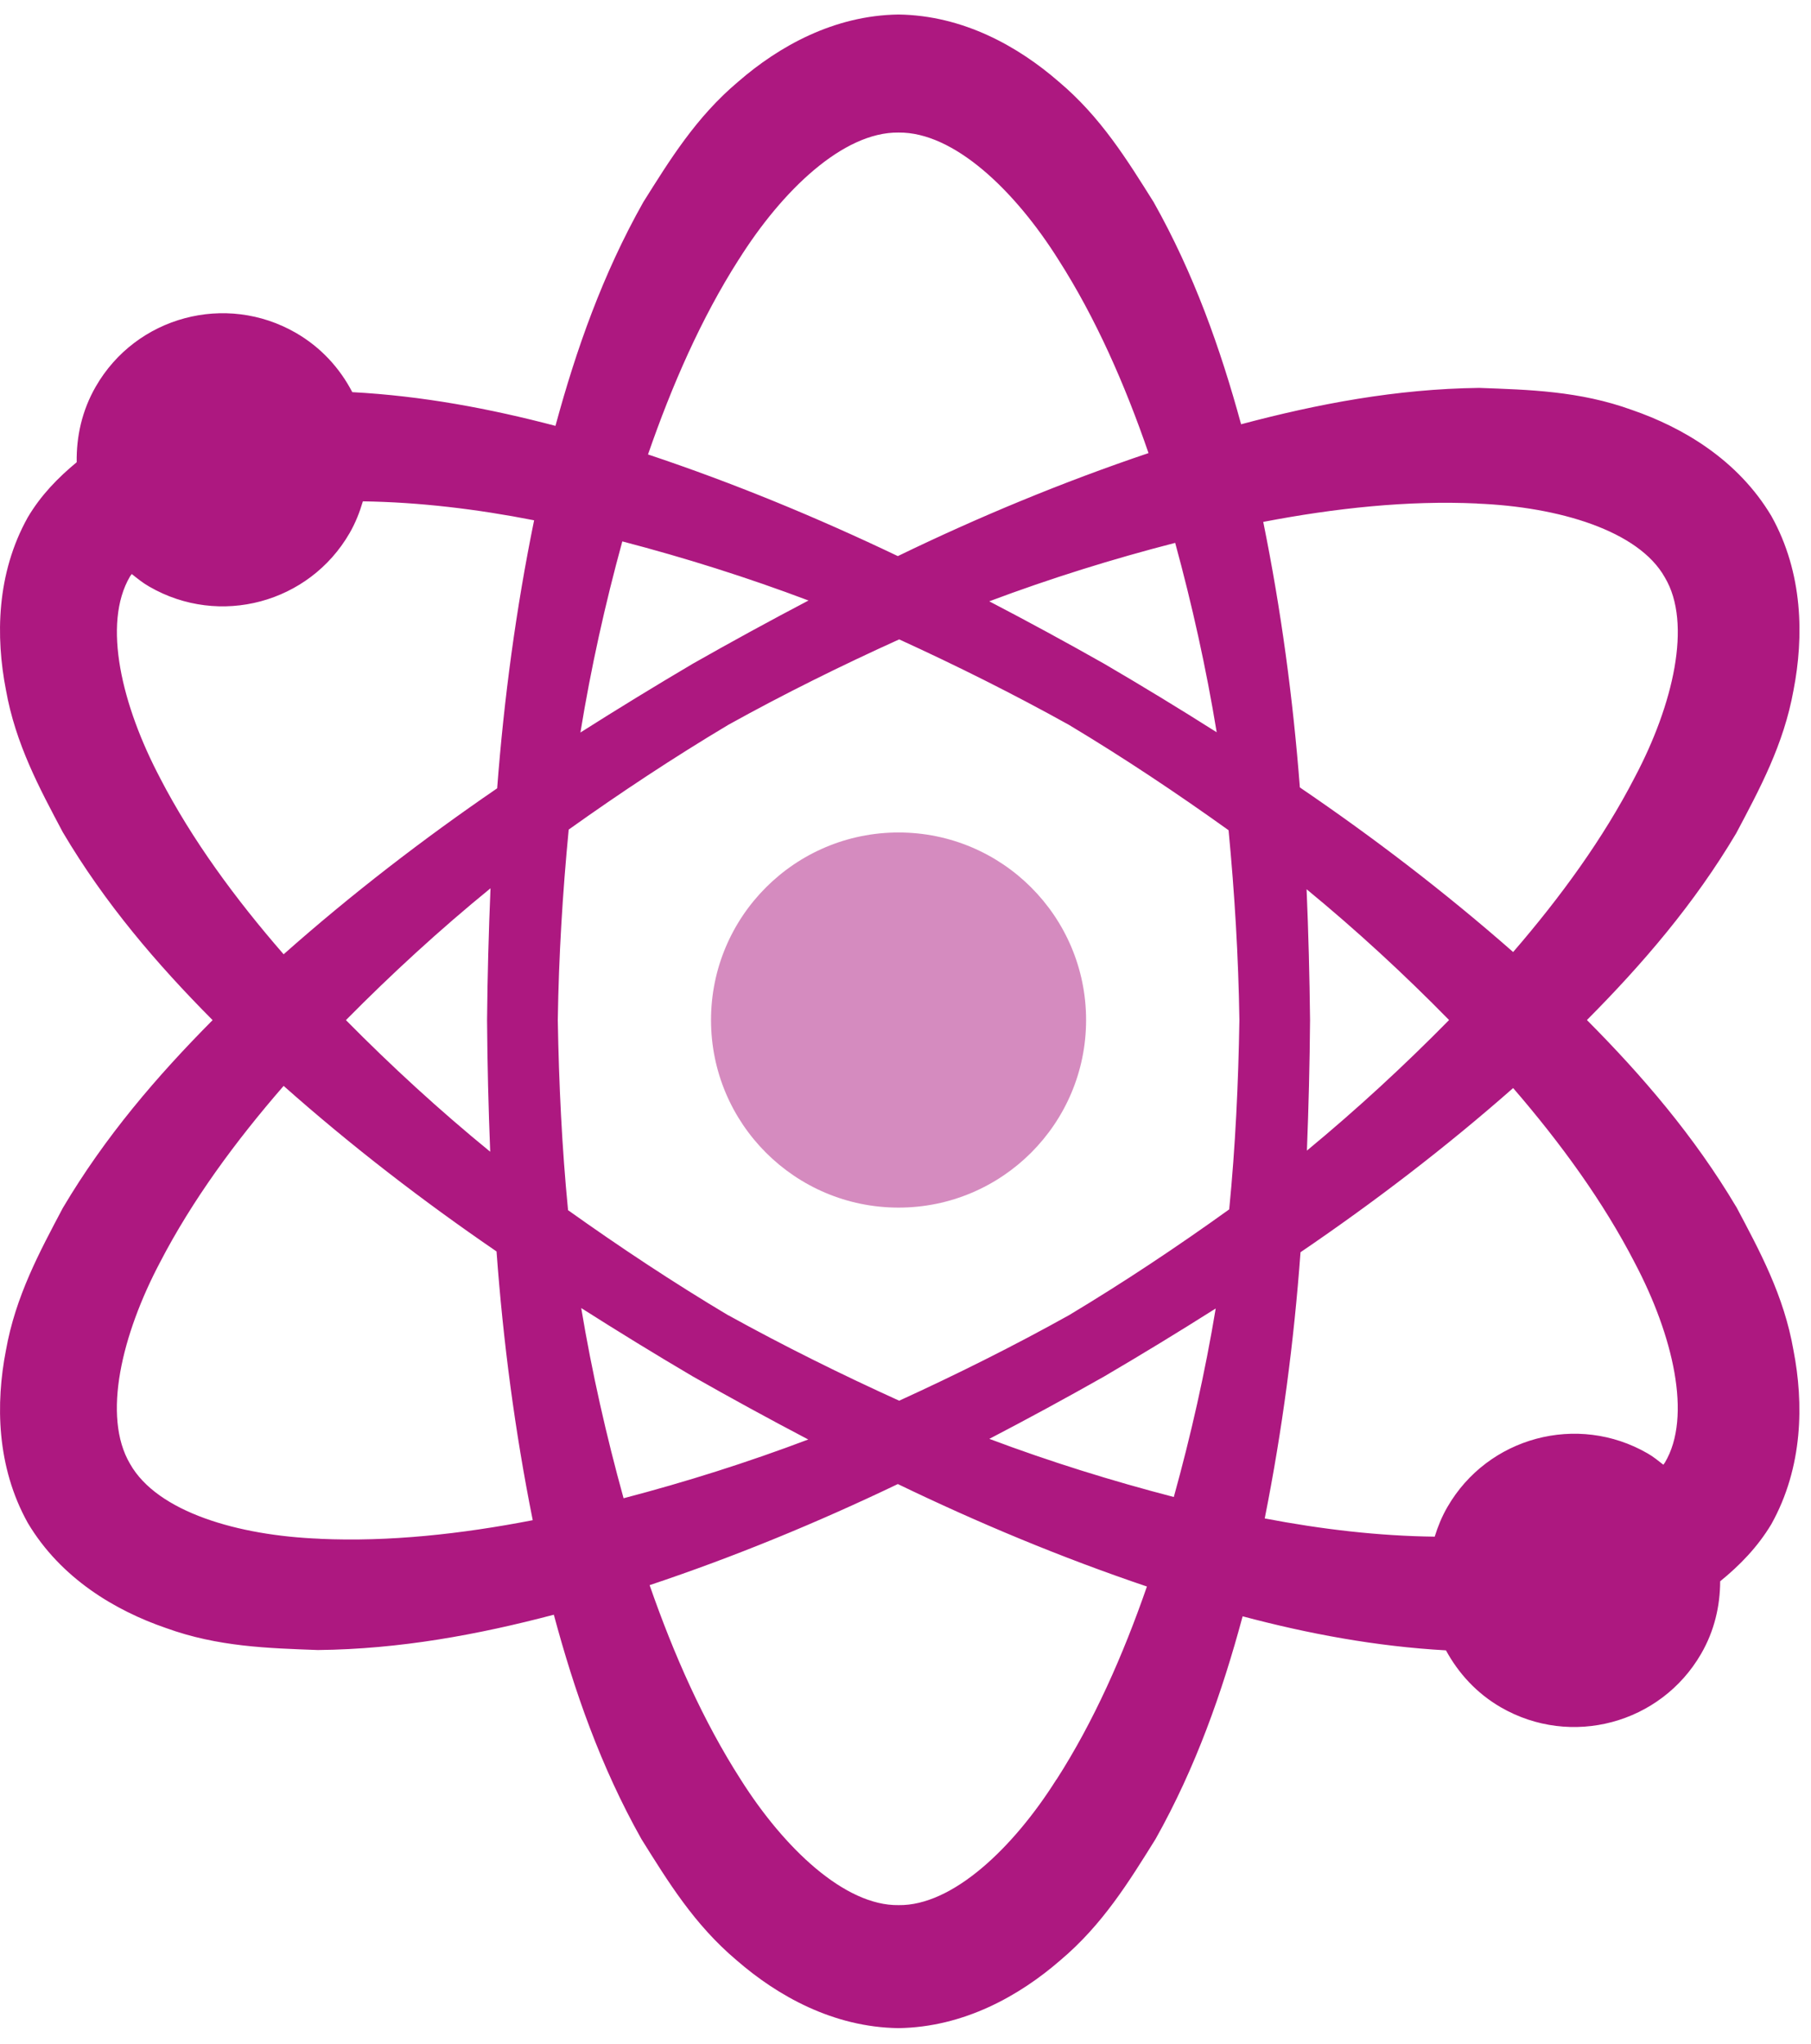
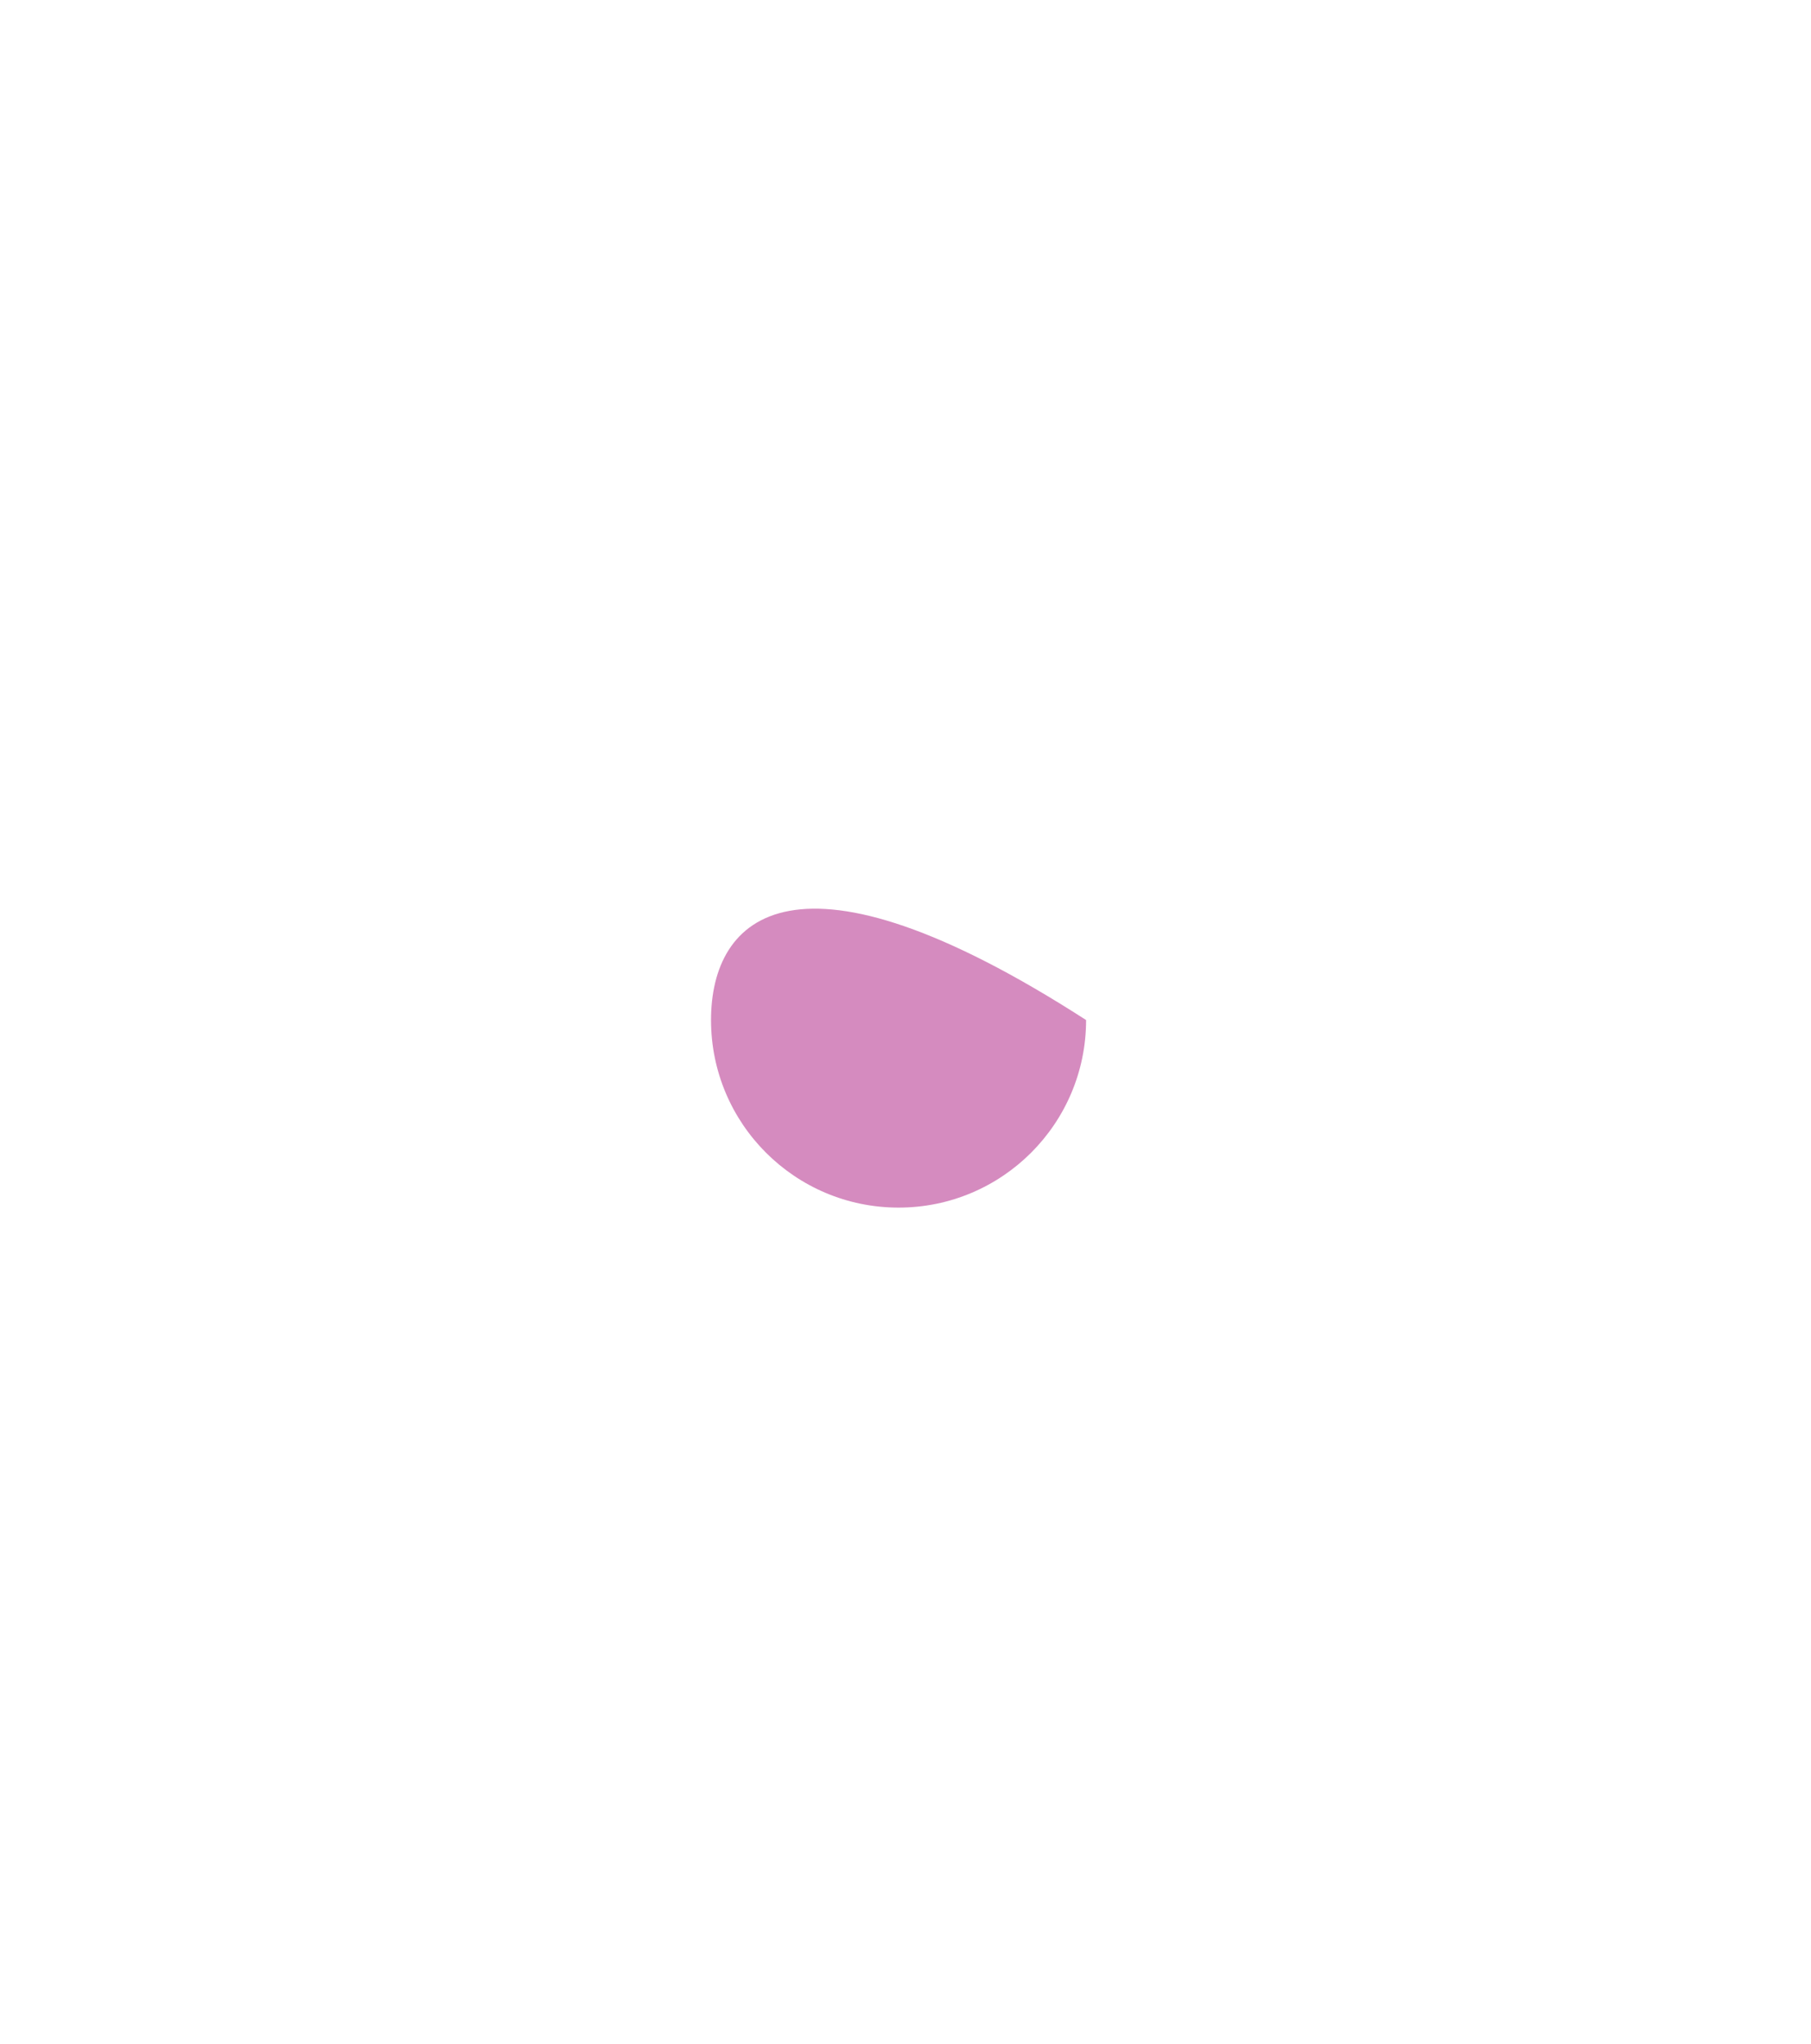
<svg xmlns="http://www.w3.org/2000/svg" width="78" height="88" viewBox="0 0 78 88" fill="none">
-   <path d="M38.701 52C43.161 52 46.778 48.384 46.778 43.923C46.778 39.463 43.161 35.847 38.701 35.847C34.24 35.847 30.624 39.463 30.624 43.923C30.624 48.384 34.24 52 38.701 52Z" fill="#AD1880" fill-opacity="0.5" />
-   <path d="M74.78 51.969C72.965 48.916 70.731 46.319 68.349 43.923C70.731 41.527 72.968 38.931 74.78 35.878C75.779 33.99 76.827 32.068 77.249 29.71C77.691 27.431 77.667 24.679 76.294 22.221C74.852 19.8 72.477 18.404 70.282 17.65C68.031 16.834 65.846 16.782 63.709 16.703C60.134 16.747 56.742 17.394 53.454 18.269C52.566 15.015 51.424 11.79 49.689 8.705C48.555 6.901 47.417 5.044 45.599 3.516C43.856 2.001 41.484 0.663 38.697 0.625C35.914 0.663 33.539 2.001 31.796 3.516C29.978 5.044 28.84 6.901 27.706 8.705C25.956 11.81 24.812 15.06 23.924 18.338C21.099 17.595 18.194 17.048 15.173 16.886C14.637 15.855 13.824 14.957 12.745 14.334C9.727 12.592 5.865 13.625 4.126 16.644C3.531 17.674 3.286 18.798 3.303 19.904C2.504 20.565 1.764 21.318 1.197 22.276C-0.161 24.707 -0.186 27.435 0.254 29.699C0.668 32.04 1.706 33.952 2.705 35.836C4.52 38.903 6.764 41.52 9.157 43.927C6.764 46.337 4.52 48.951 2.705 52.017C1.709 53.902 0.668 55.814 0.254 58.154C-0.186 60.419 -0.158 63.144 1.197 65.578C2.622 67.97 4.973 69.357 7.151 70.104C9.385 70.916 11.563 70.972 13.693 71.051C17.233 71.013 20.597 70.387 23.854 69.53C24.736 72.814 25.873 76.075 27.627 79.193C28.764 81.009 29.898 82.872 31.731 84.414C33.483 85.936 35.88 87.294 38.697 87.332C41.515 87.291 43.911 85.936 45.664 84.414C47.497 82.872 48.634 81.009 49.768 79.193C51.507 76.096 52.642 72.859 53.52 69.599C56.341 70.349 59.252 70.895 62.278 71.065C62.813 72.05 63.602 72.918 64.646 73.52C67.664 75.262 71.526 74.228 73.269 71.21C73.839 70.228 74.085 69.153 74.088 68.091C74.921 67.414 75.696 66.625 76.291 65.633C77.663 63.175 77.688 60.419 77.245 58.144C76.834 55.779 75.786 53.864 74.783 51.969H74.78ZM63.622 21.685C67.128 21.823 70.579 22.847 71.706 24.866C72.892 26.85 72.055 30.36 70.416 33.458C69.058 36.096 67.222 38.62 65.171 40.995C62.246 38.426 59.173 36.075 55.985 33.907C55.691 30.087 55.179 26.27 54.408 22.473C57.513 21.878 60.642 21.543 63.622 21.681V21.685ZM50.556 64.461C47.88 63.766 45.222 62.94 42.611 61.958C44.278 61.09 45.931 60.191 47.562 59.268C49.177 58.321 50.778 57.346 52.361 56.343C51.905 59.092 51.293 61.802 50.556 64.461ZM26.859 64.52C26.116 61.837 25.497 59.102 25.033 56.325C26.62 57.335 28.221 58.317 29.836 59.268C31.478 60.201 33.138 61.107 34.811 61.985C32.197 62.974 29.538 63.814 26.855 64.516L26.859 64.52ZM26.804 23.313C29.504 24.019 32.184 24.862 34.822 25.858C33.148 26.736 31.485 27.646 29.846 28.576C28.218 29.537 26.6 30.526 24.999 31.542C25.452 28.759 26.064 26.007 26.804 23.31V23.313ZM21.113 49.594C18.927 47.81 16.86 45.911 14.899 43.927C16.867 41.935 18.938 40.034 21.126 38.25C21.047 40.141 20.995 42.039 20.978 43.927C20.991 45.811 21.037 47.706 21.113 49.594ZM31.364 56.637C28.999 55.226 26.703 53.705 24.466 52.111C24.2 49.397 24.072 46.665 24.024 43.927C24.065 41.185 24.231 38.45 24.494 35.722C26.724 34.132 29.009 32.621 31.364 31.214C33.77 29.879 36.232 28.662 38.728 27.532C41.208 28.666 43.652 29.886 46.041 31.214C48.399 32.628 50.685 34.153 52.915 35.75C53.174 38.464 53.34 41.189 53.381 43.923C53.337 46.648 53.209 49.369 52.942 52.076C50.705 53.684 48.409 55.212 46.041 56.633C43.652 57.964 41.208 59.181 38.728 60.315C36.229 59.181 33.767 57.961 31.364 56.633V56.637ZM50.615 23.376C51.345 26.048 51.95 28.769 52.403 31.532C50.806 30.519 49.191 29.537 47.559 28.583C45.927 27.659 44.274 26.761 42.608 25.893C45.242 24.904 47.919 24.07 50.615 23.376ZM56.275 38.291C58.433 40.065 60.476 41.949 62.412 43.923C60.476 45.891 58.436 47.772 56.289 49.545C56.362 47.671 56.41 45.794 56.424 43.923C56.403 42.05 56.355 40.169 56.275 38.291ZM31.82 11.174C33.691 8.197 36.319 5.677 38.701 5.708C41.083 5.68 43.707 8.197 45.581 11.174C47.186 13.681 48.447 16.544 49.467 19.51C45.751 20.765 42.158 22.255 38.67 23.946C35.188 22.283 31.609 20.803 27.91 19.569C28.944 16.582 30.206 13.698 31.82 11.171V11.174ZM6.899 33.51C5.256 30.398 4.392 26.868 5.602 24.817C5.623 24.783 5.654 24.752 5.675 24.717C5.917 24.911 6.159 25.108 6.435 25.263C9.454 27.006 13.316 25.972 15.058 22.954C15.311 22.515 15.491 22.055 15.629 21.588C18.053 21.623 20.532 21.92 23.004 22.404C22.222 26.235 21.707 30.083 21.413 33.945C18.222 36.13 15.142 38.499 12.216 41.092C10.142 38.71 8.278 36.172 6.899 33.513V33.51ZM13.779 66.259C10.263 66.124 6.774 65.111 5.602 63.036C4.389 60.986 5.253 57.456 6.899 54.344C8.278 51.685 10.139 49.148 12.216 46.759C15.135 49.348 18.205 51.71 21.386 53.888C21.669 57.753 22.174 61.615 22.945 65.46C19.861 66.058 16.753 66.397 13.779 66.262V66.259ZM45.498 76.628C43.628 79.594 41.014 82.07 38.701 82.035C36.391 82.07 33.774 79.591 31.903 76.628C30.289 74.114 29.016 71.238 27.979 68.257C31.654 67.03 35.209 65.561 38.67 63.904C42.138 65.578 45.706 67.068 49.398 68.316C48.371 71.276 47.106 74.135 45.502 76.631L45.498 76.628ZM54.471 65.388C55.231 61.577 55.733 57.753 56.013 53.922C59.187 51.762 62.253 49.421 65.171 46.852C67.222 49.227 69.058 51.751 70.416 54.389C72.052 57.494 72.889 61 71.706 62.981C71.689 63.012 71.658 63.04 71.64 63.071C71.422 62.902 71.208 62.722 70.963 62.584C67.944 60.841 64.082 61.875 62.34 64.893C62.101 65.305 61.928 65.733 61.793 66.169C59.39 66.141 56.925 65.854 54.471 65.384V65.388Z" fill="#AD1880" />
+   <path d="M38.701 52C43.161 52 46.778 48.384 46.778 43.923C34.24 35.847 30.624 39.463 30.624 43.923C30.624 48.384 34.24 52 38.701 52Z" fill="#AD1880" fill-opacity="0.5" />
</svg>